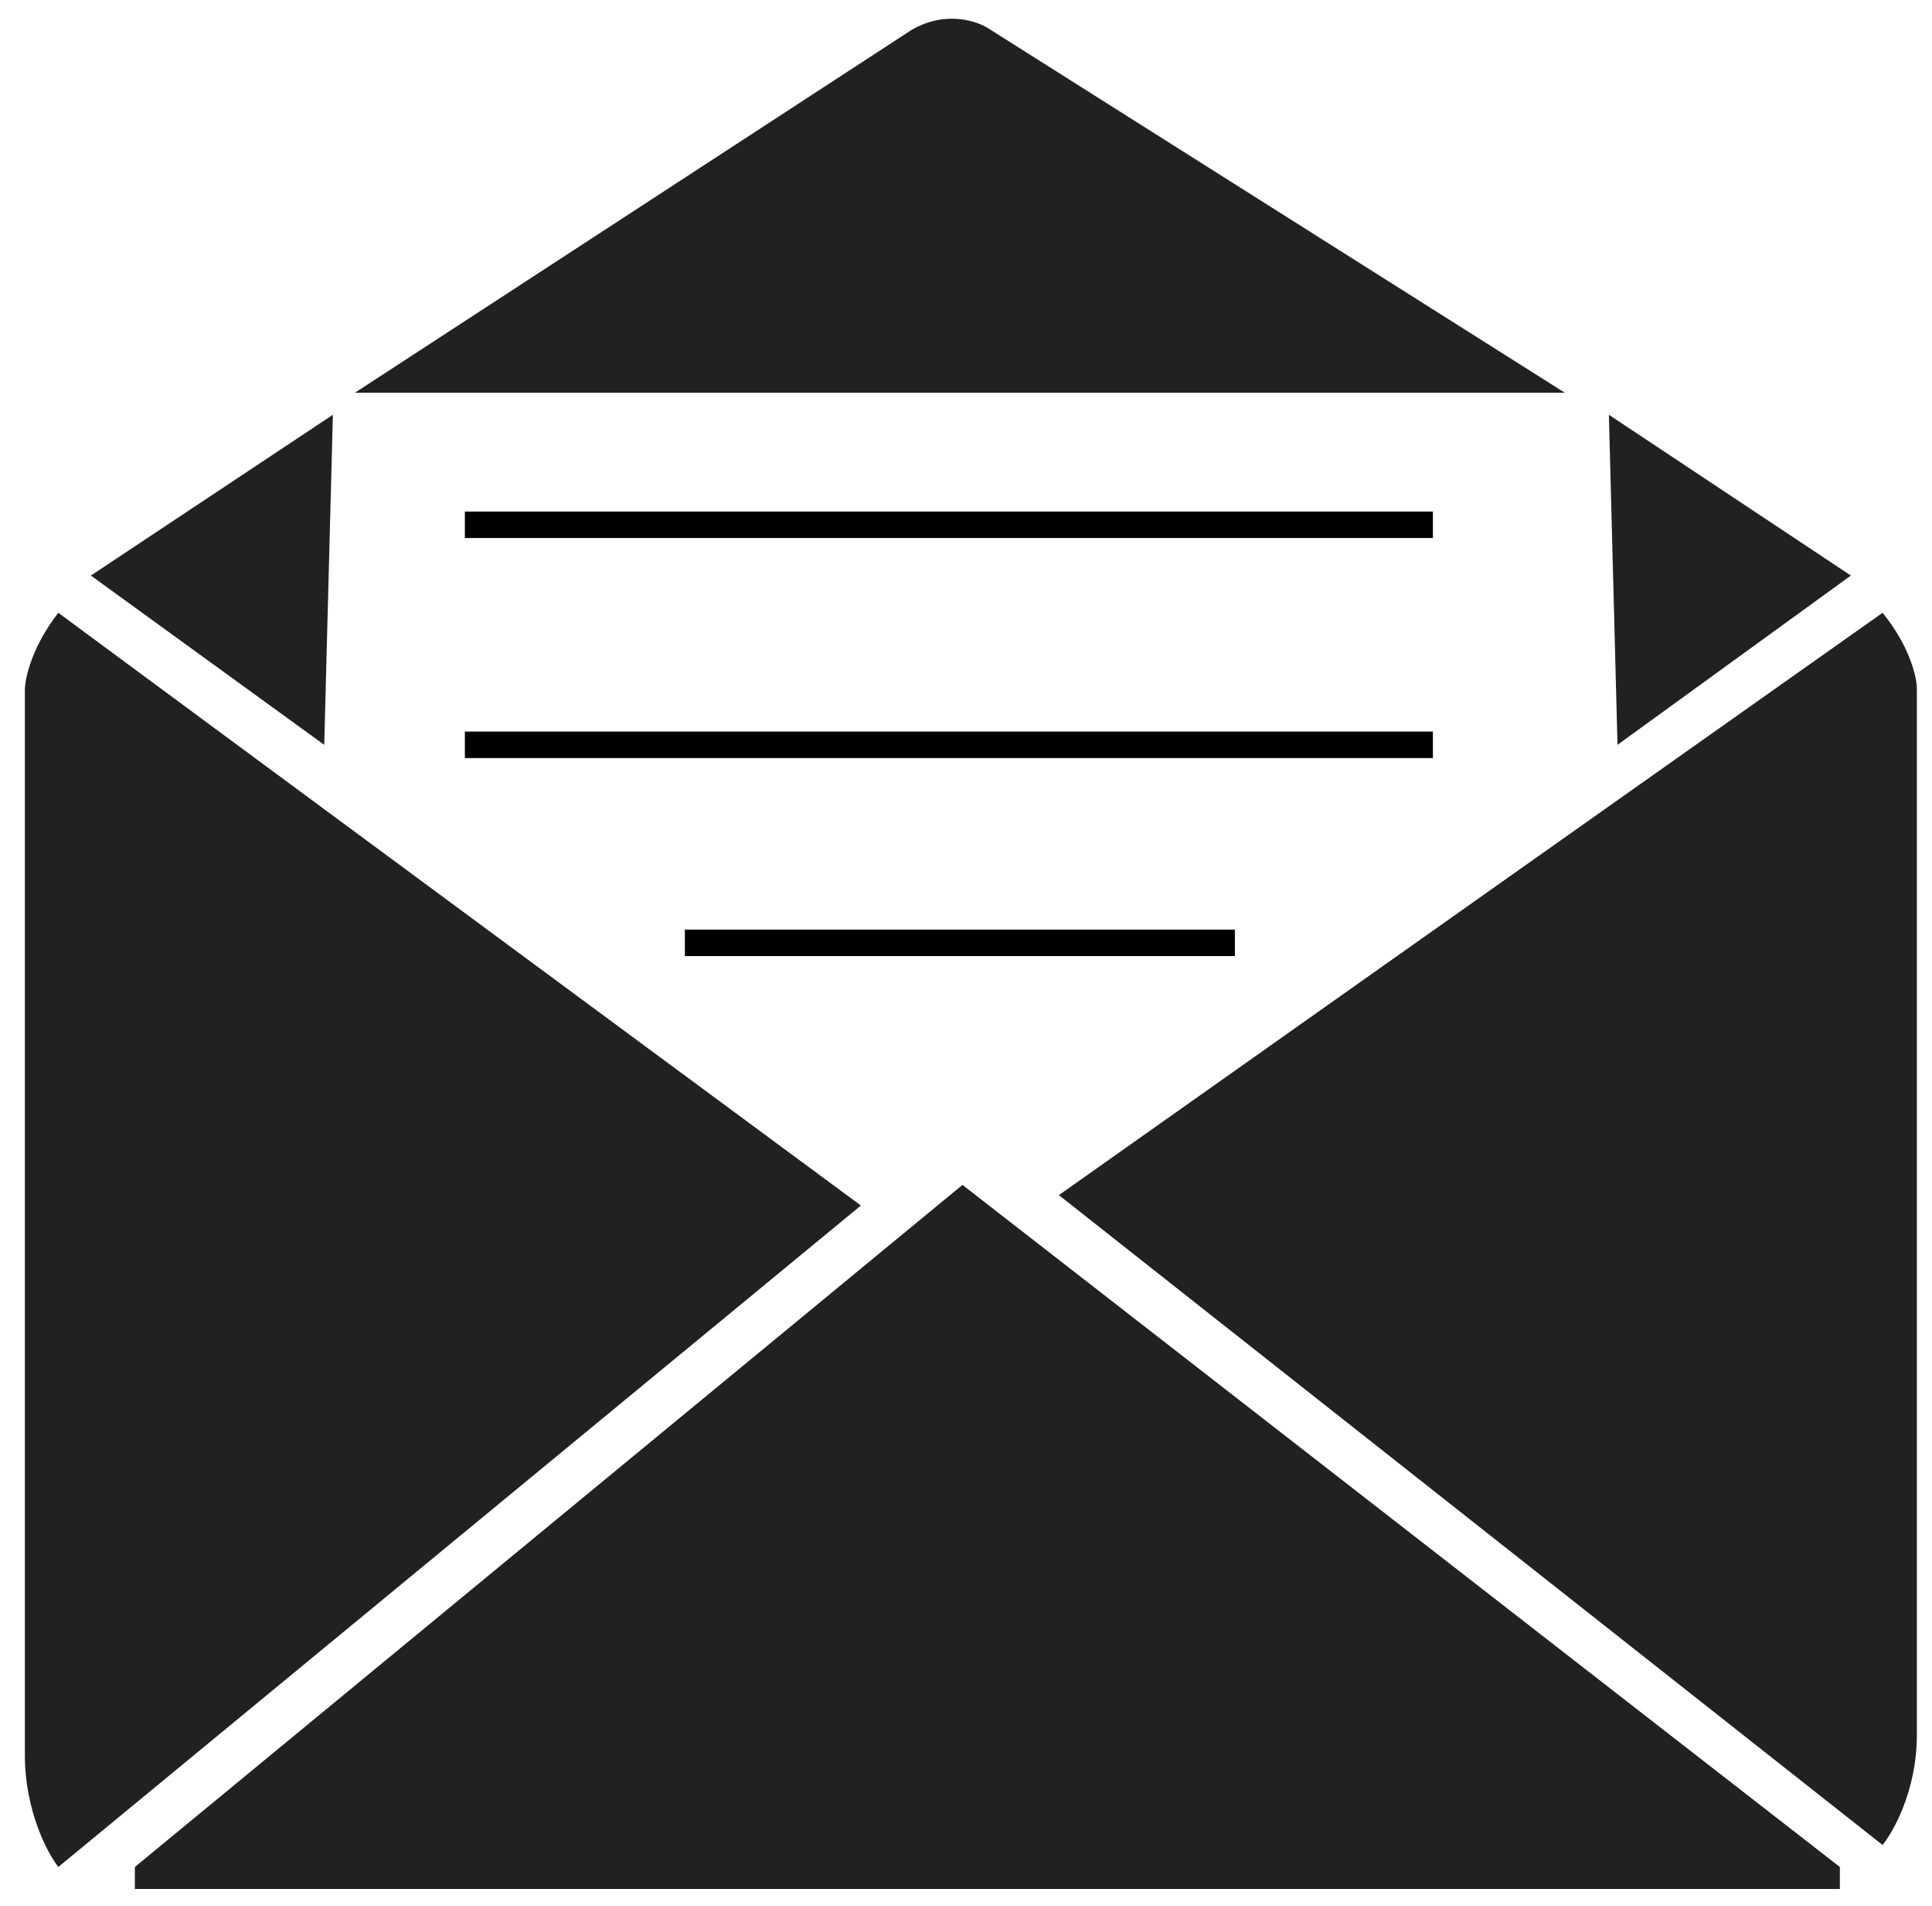
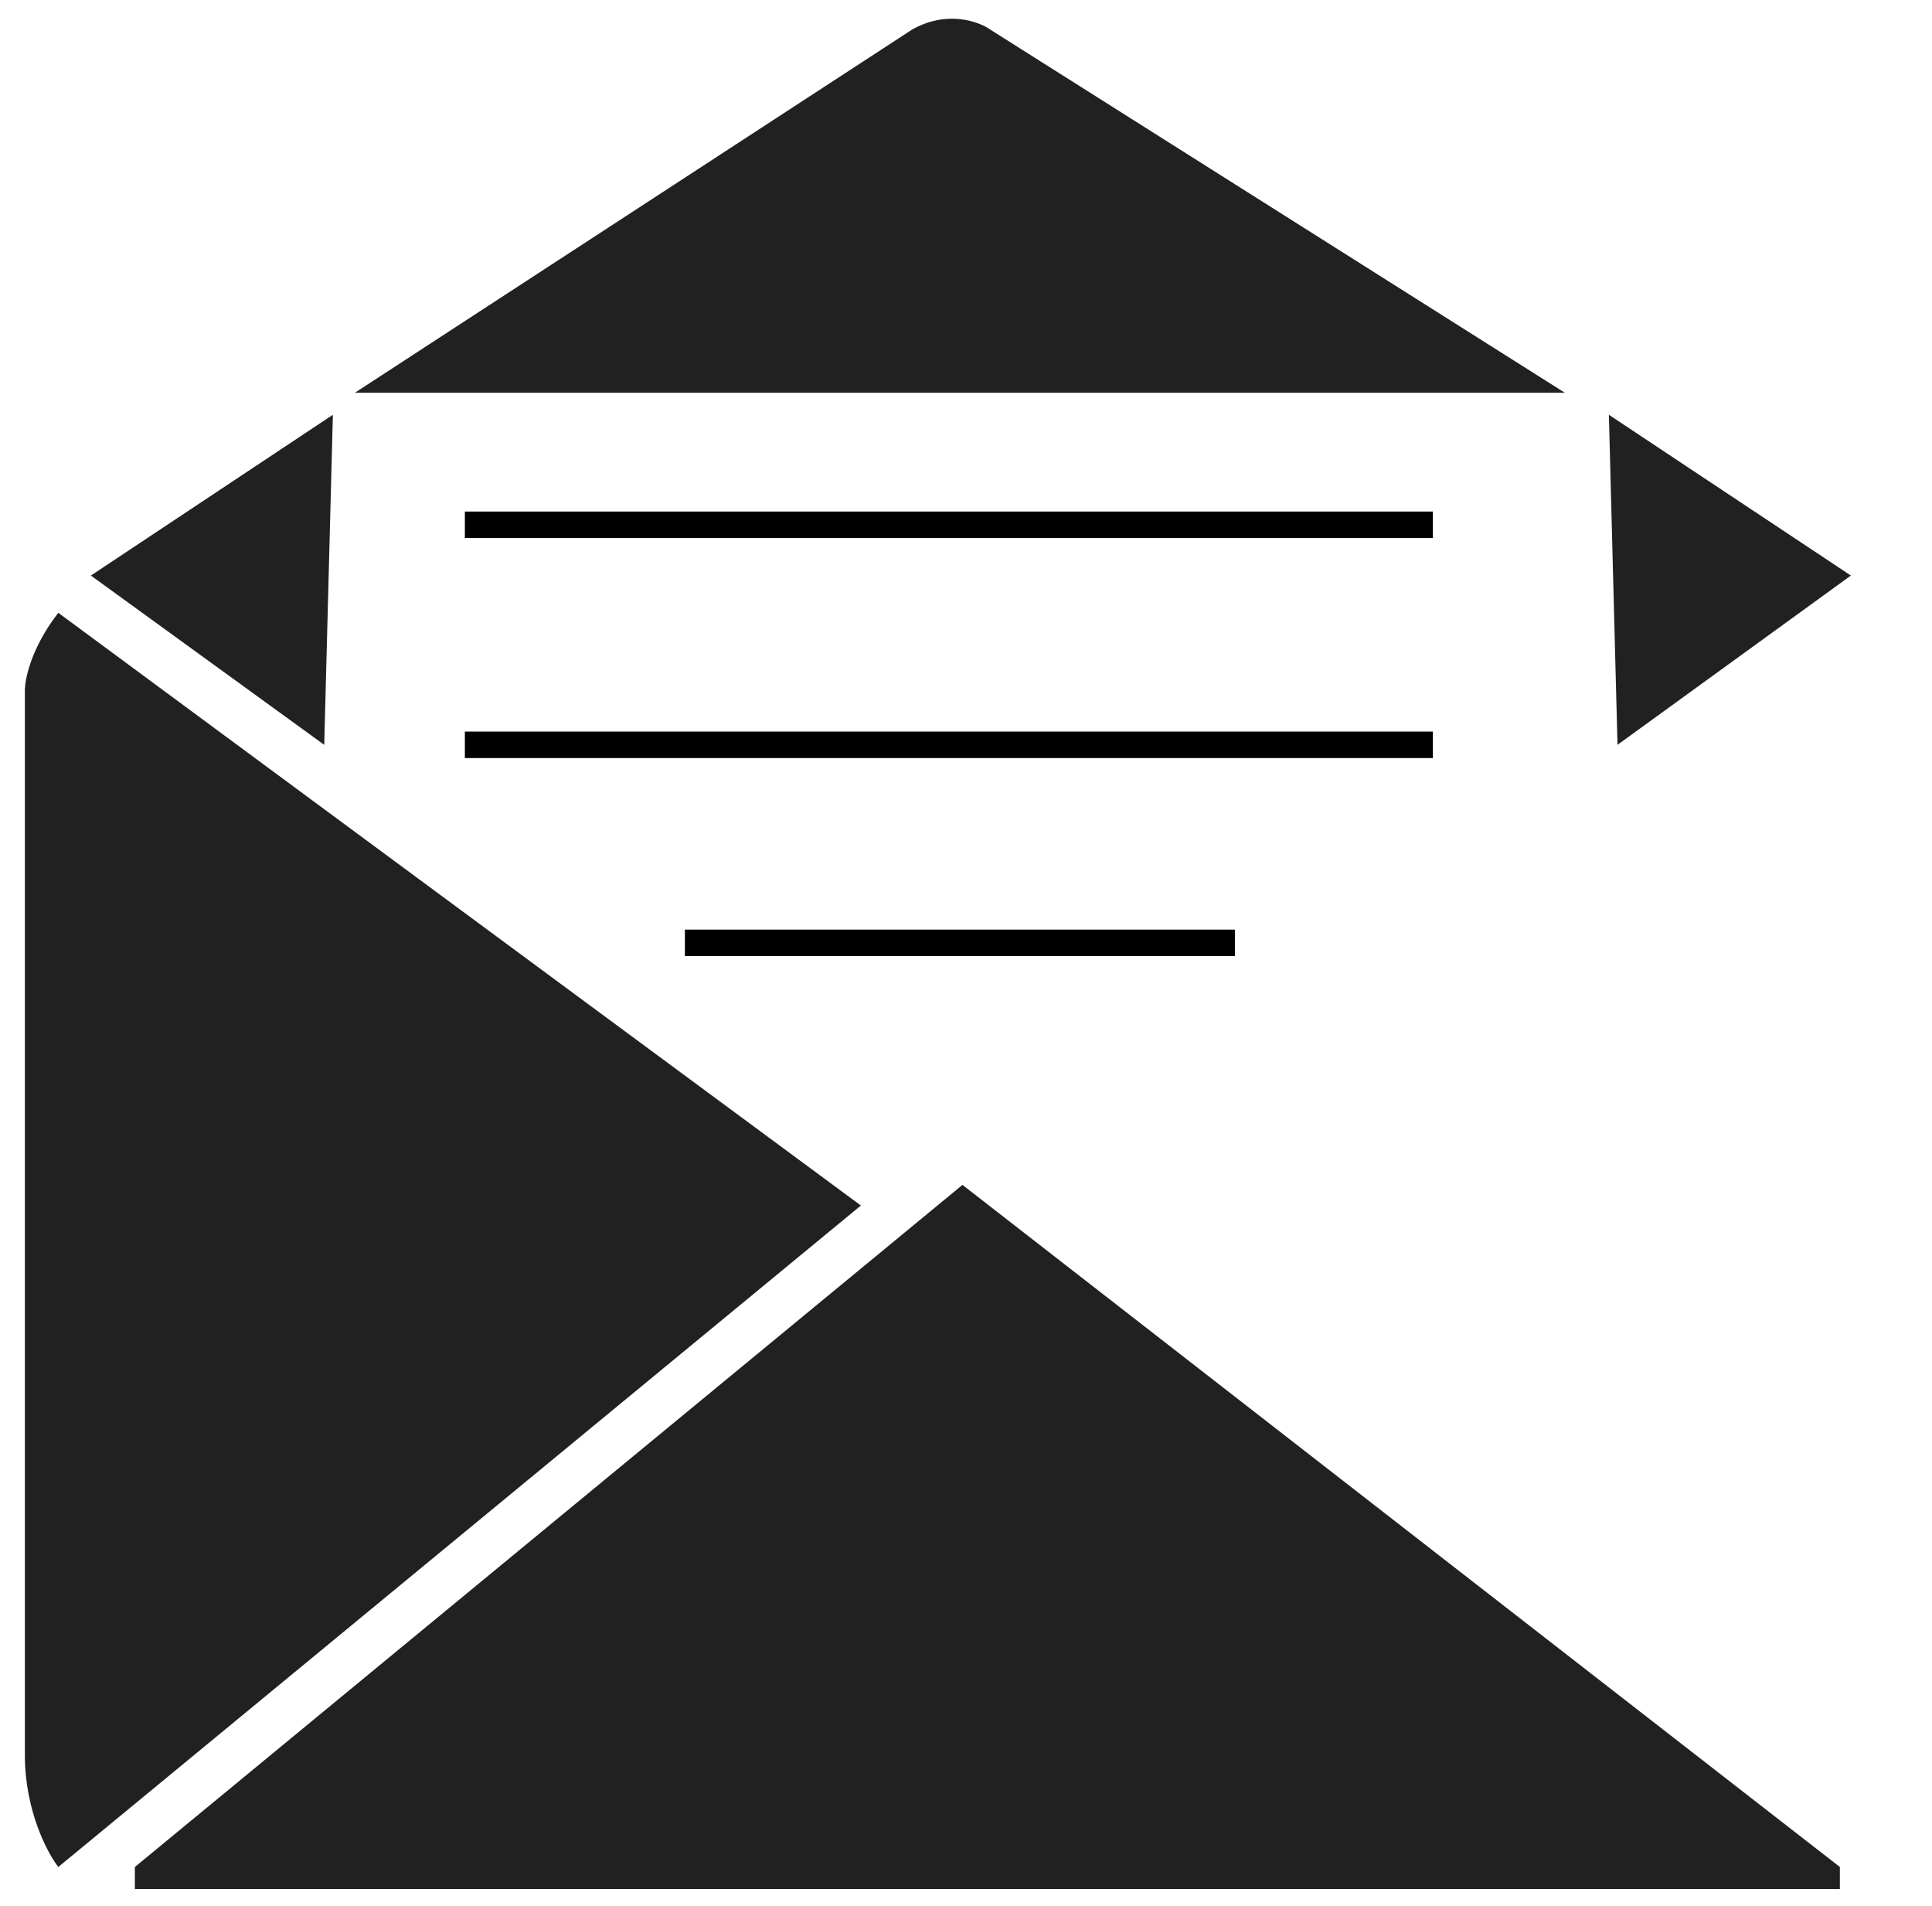
<svg xmlns="http://www.w3.org/2000/svg" width="73" height="72" viewBox="0 0 73 72" fill="none">
  <path d="M59.128 14.838H13.409L34.459 1.12C35.775 0.372 36.981 0.808 37.42 1.12L59.128 14.838Z" fill="#212121" />
  <path d="M17.565 19.826H54.141" stroke="black" />
  <path d="M17.565 28.139H54.141" stroke="black" />
  <path d="M25.878 35.62H46.66" stroke="black" />
-   <path d="M40.009 45.151L71.132 23.151C72.169 24.427 72.428 25.596 72.428 26.021V65.557C72.428 67.598 71.564 69.171 71.132 69.702L40.009 45.151Z" fill="#212121" />
  <path d="M32.528 45.544L2.203 23.151C1.193 24.45 0.94 25.64 0.94 26.072V66.314C0.94 68.391 1.782 69.992 2.203 70.533L32.528 45.544Z" fill="#212121" />
  <path d="M5.096 70.533L36.366 44.764L69.519 70.533V71.364H5.096L5.096 70.533Z" fill="#212121" />
  <path d="M12.251 28.139L12.578 15.67L3.434 21.744L12.251 28.139Z" fill="#212121" />
  <path d="M61.117 28.139L60.791 15.67L69.935 21.744L61.117 28.139Z" fill="#212121" />
</svg>